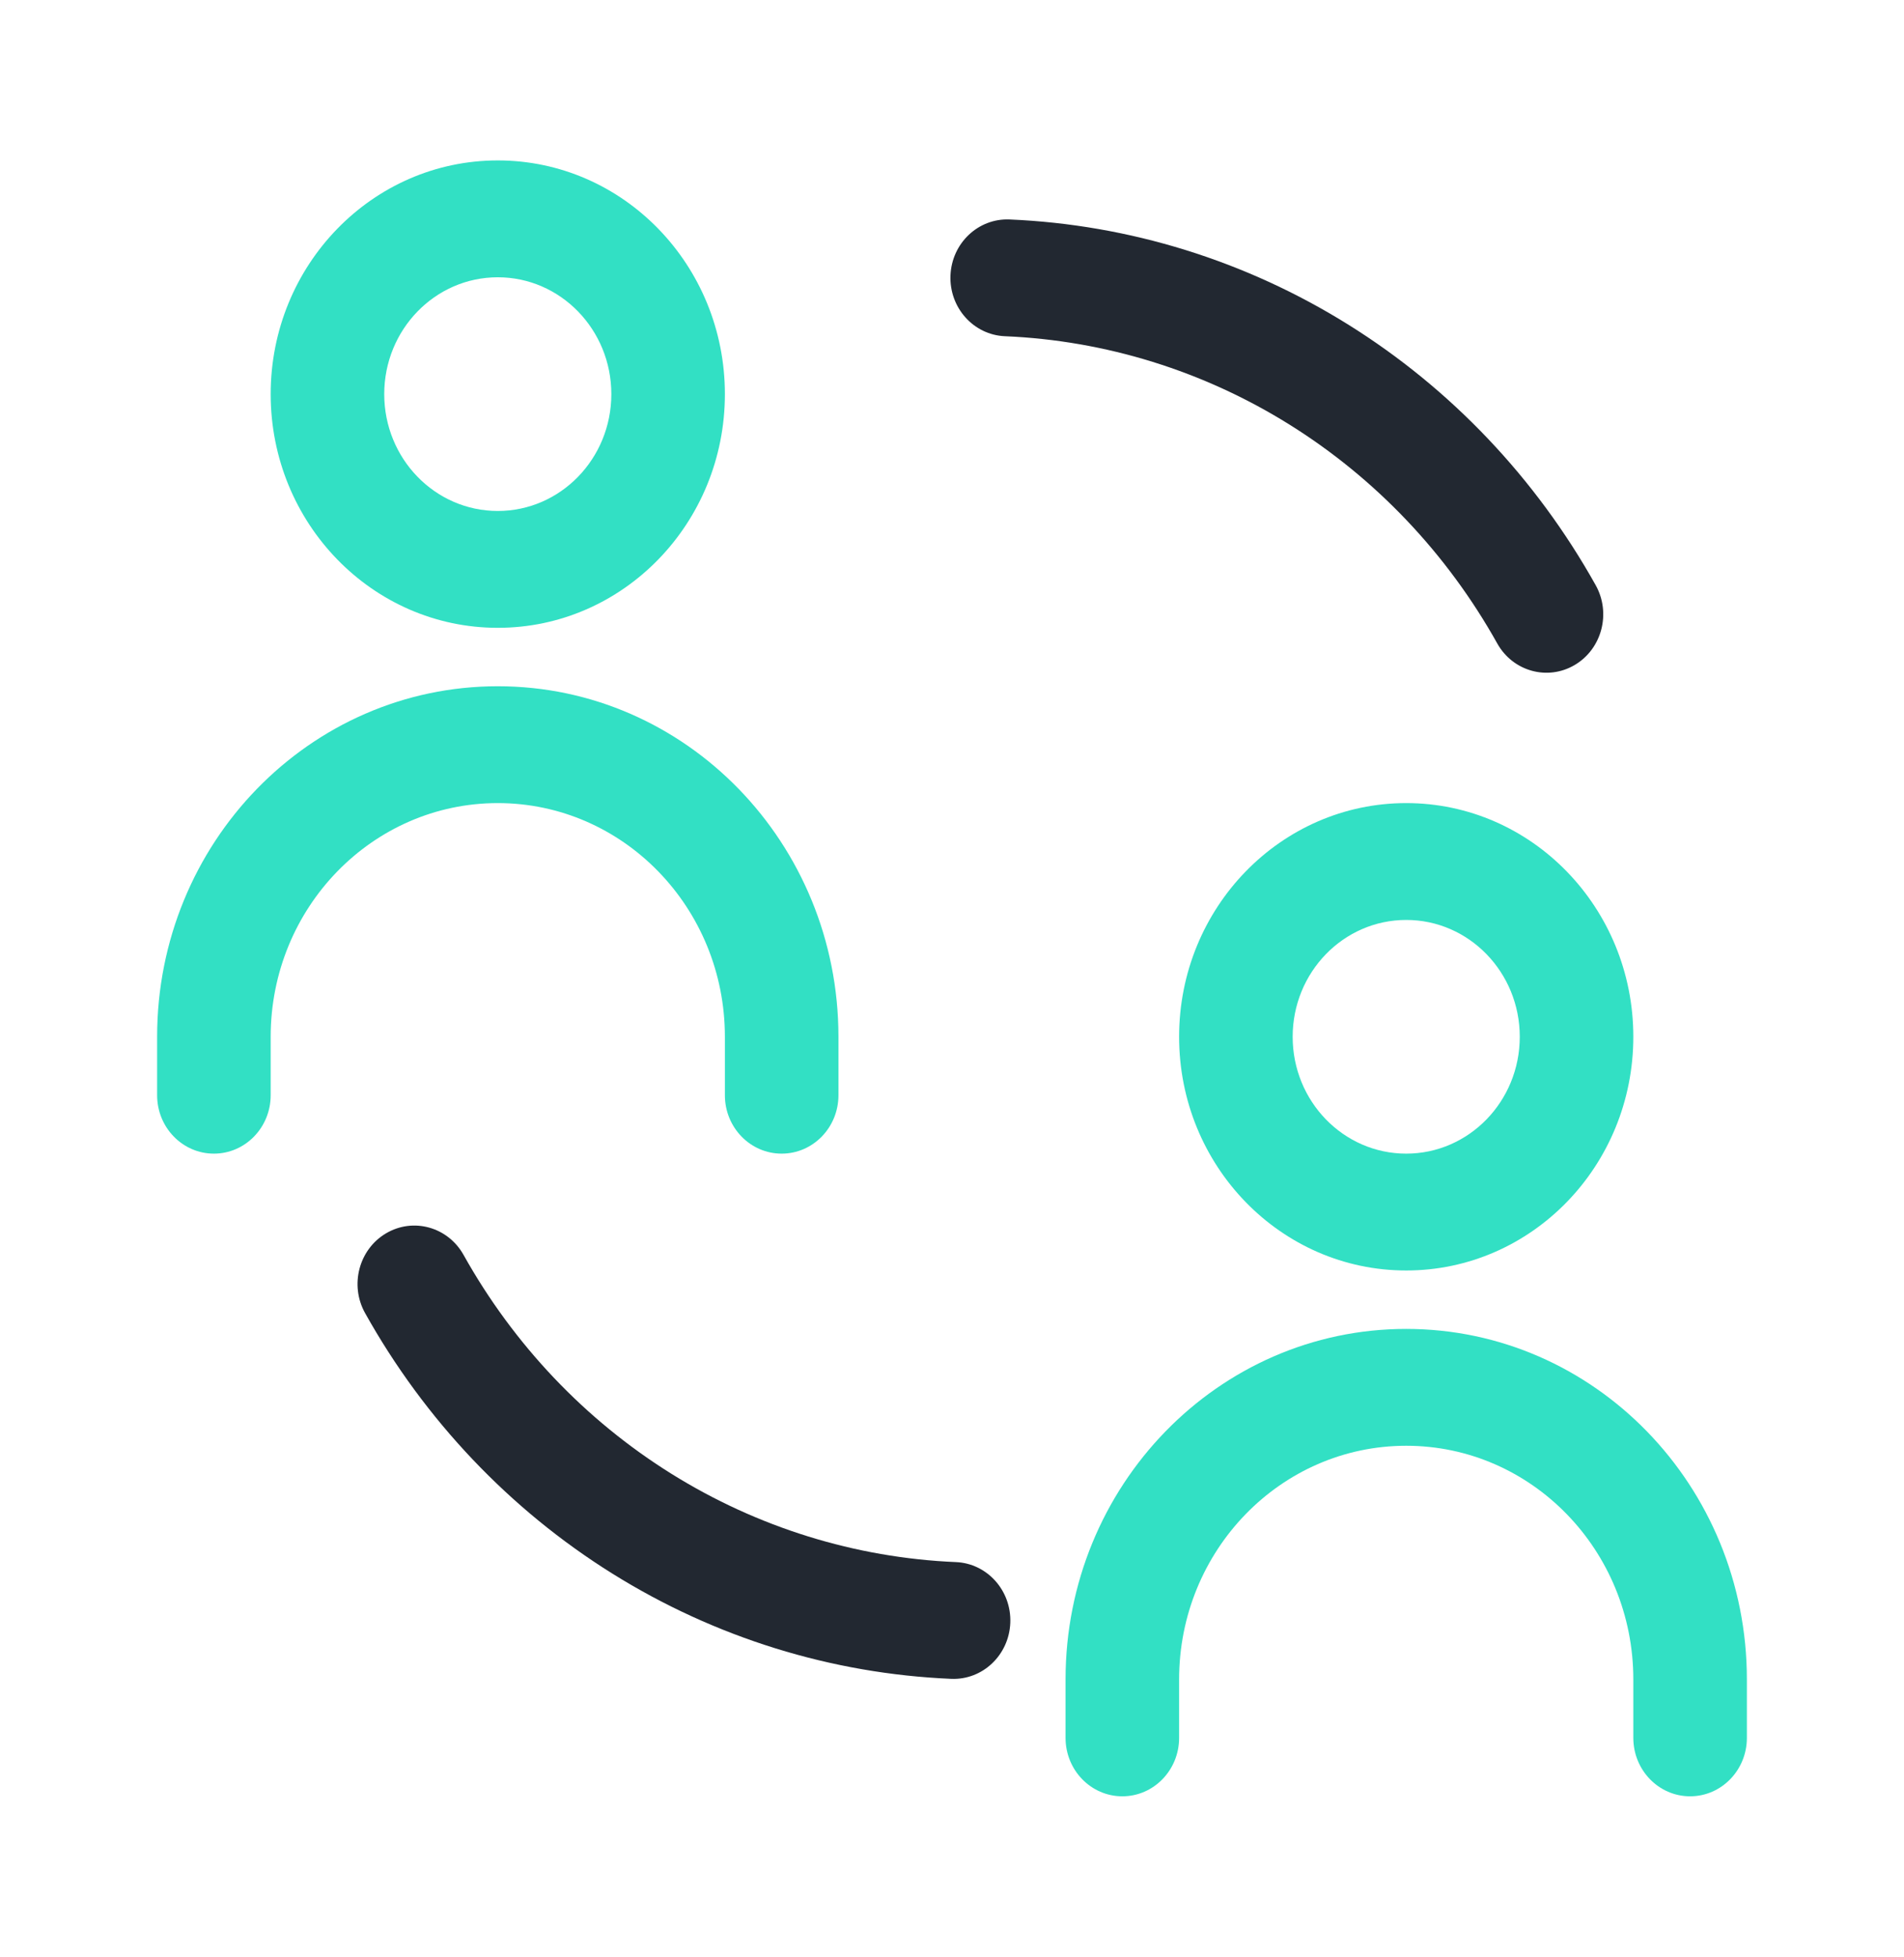
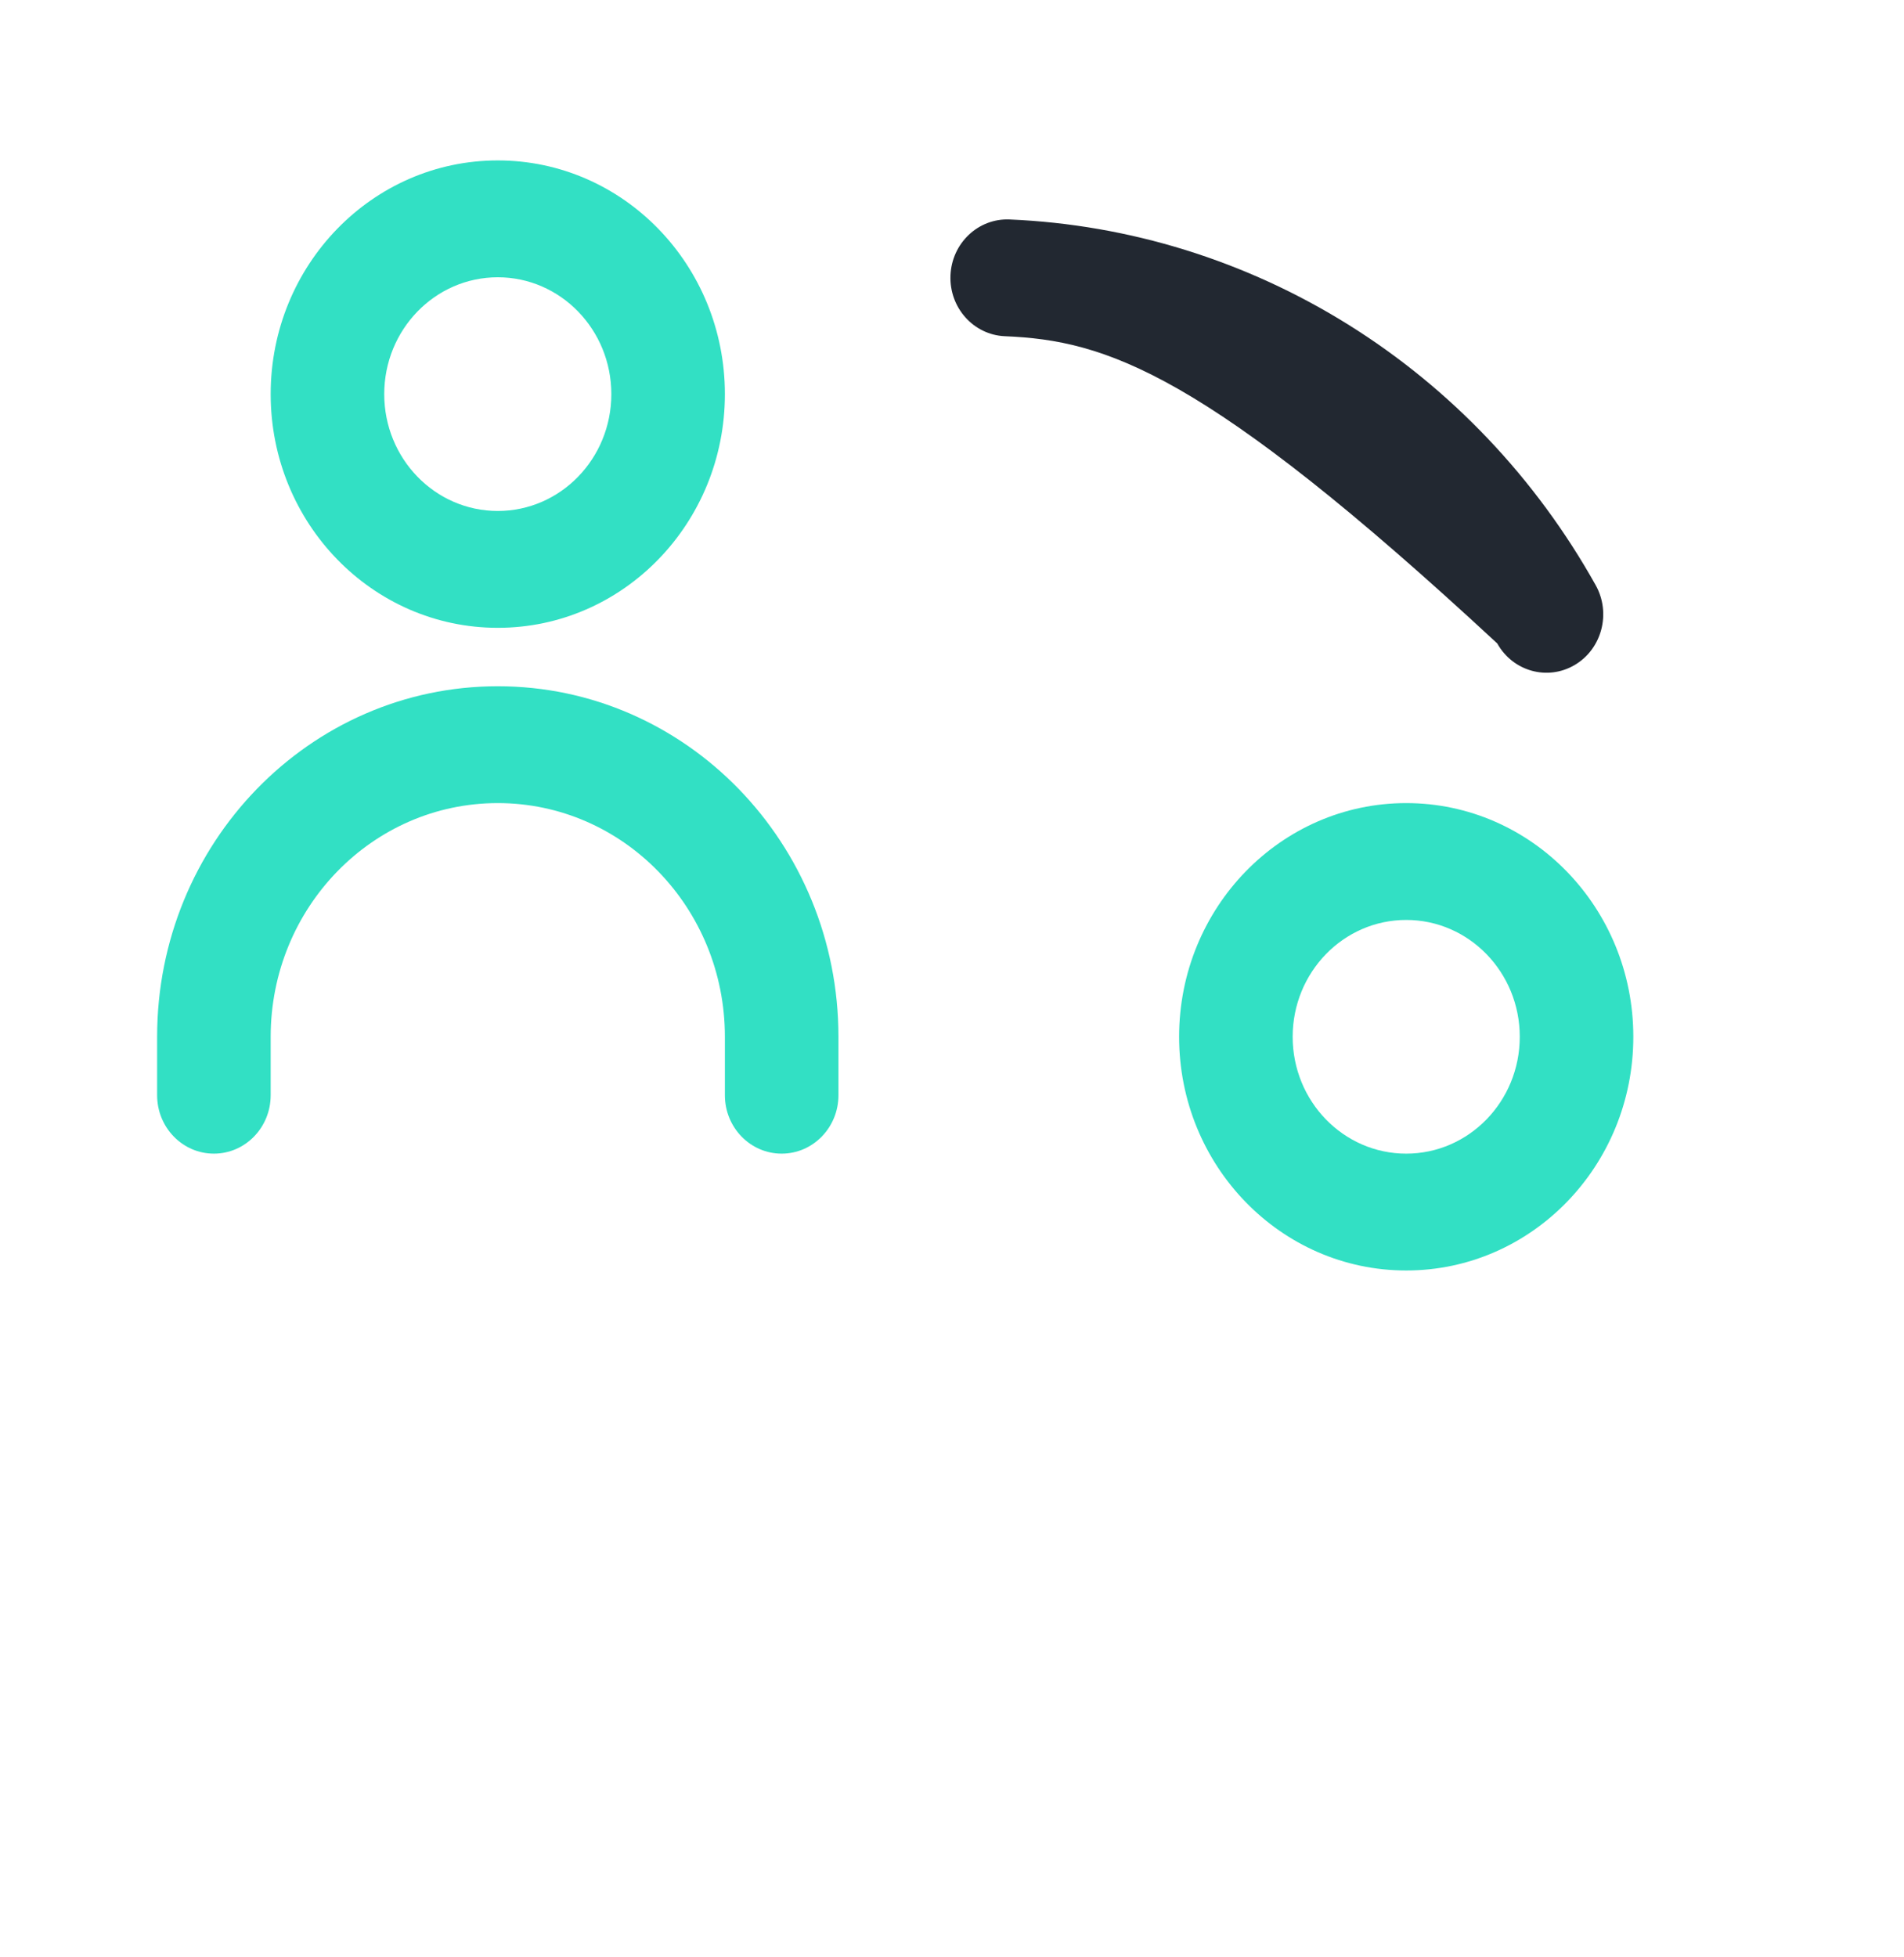
<svg xmlns="http://www.w3.org/2000/svg" width="437" height="449" viewBox="0 0 437 449" fill="none">
-   <path fill-rule="evenodd" clip-rule="evenodd" d="M88.599 283.009C94.838 279.319 102.804 281.532 106.391 287.951C117.908 308.562 134.312 325.837 154.072 338.164C173.832 350.49 196.306 357.467 219.395 358.444C226.586 358.748 232.176 364.992 231.88 372.389C231.585 379.787 225.516 385.538 218.325 385.234C190.837 384.071 164.083 375.765 140.559 361.091C117.035 346.416 97.506 325.851 83.796 301.313C80.209 294.894 82.359 286.699 88.599 283.009Z" fill="#222831" />
-   <path fill-rule="evenodd" clip-rule="evenodd" d="M361.433 152.584C355.193 156.274 347.227 154.062 343.641 147.643C332.123 127.032 315.72 109.757 295.959 97.43C276.199 85.103 253.726 78.127 230.636 77.15C223.445 76.846 217.855 70.602 218.151 63.204C218.446 55.807 224.515 50.056 231.706 50.36C259.194 51.523 285.948 59.829 309.472 74.503C332.997 89.178 352.525 109.743 366.236 134.28C369.822 140.699 367.672 148.894 361.433 152.584Z" fill="#222831" />
+   <path fill-rule="evenodd" clip-rule="evenodd" d="M361.433 152.584C355.193 156.274 347.227 154.062 343.641 147.643C276.199 85.103 253.726 78.127 230.636 77.15C223.445 76.846 217.855 70.602 218.151 63.204C218.446 55.807 224.515 50.056 231.706 50.36C259.194 51.523 285.948 59.829 309.472 74.503C332.997 89.178 352.525 109.743 366.236 134.28C369.822 140.699 367.672 148.894 361.433 152.584Z" fill="#222831" />
  <path fill-rule="evenodd" clip-rule="evenodd" d="M114.25 63.625C99.856 63.625 88.188 75.629 88.188 90.438C88.188 105.246 99.856 117.25 114.25 117.25C128.644 117.25 140.312 105.246 140.312 90.438C140.312 75.629 128.644 63.625 114.25 63.625ZM62.125 90.438C62.125 60.821 85.462 36.812 114.25 36.812C143.038 36.812 166.375 60.821 166.375 90.438C166.375 120.054 143.038 144.062 114.25 144.062C85.462 144.062 62.125 120.054 62.125 90.438Z" fill="#32E0C4" />
  <path fill-rule="evenodd" clip-rule="evenodd" d="M322.75 211.094C308.356 211.094 296.688 223.098 296.688 237.906C296.688 252.714 308.356 264.719 322.75 264.719C337.144 264.719 348.812 252.714 348.812 237.906C348.812 223.098 337.144 211.094 322.75 211.094ZM270.625 237.906C270.625 208.29 293.962 184.281 322.75 184.281C351.538 184.281 374.875 208.29 374.875 237.906C374.875 267.523 351.538 291.531 322.75 291.531C293.962 291.531 270.625 267.523 270.625 237.906Z" fill="#32E0C4" />
  <path fill-rule="evenodd" clip-rule="evenodd" d="M114.25 184.281C85.462 184.281 62.125 208.29 62.125 237.906V251.312C62.125 258.717 56.291 264.719 49.094 264.719C41.897 264.719 36.062 258.717 36.062 251.312V237.906C36.062 193.482 71.068 157.469 114.25 157.469C157.432 157.469 192.438 193.482 192.438 237.906V251.312C192.438 258.717 186.603 264.719 179.406 264.719C172.209 264.719 166.375 258.717 166.375 251.312V237.906C166.375 208.29 143.038 184.281 114.25 184.281Z" fill="#32E0C4" />
-   <path fill-rule="evenodd" clip-rule="evenodd" d="M322.75 331.75C293.962 331.75 270.625 355.759 270.625 385.375V398.781C270.625 406.185 264.791 412.188 257.594 412.188C250.397 412.188 244.562 406.185 244.562 398.781V385.375C244.562 340.951 279.568 304.938 322.75 304.938C365.932 304.938 400.938 340.951 400.938 385.375V398.781C400.938 406.185 395.103 412.188 387.906 412.188C380.709 412.188 374.875 406.185 374.875 398.781V385.375C374.875 355.759 351.538 331.75 322.75 331.75Z" fill="#32E0C4" />
</svg>